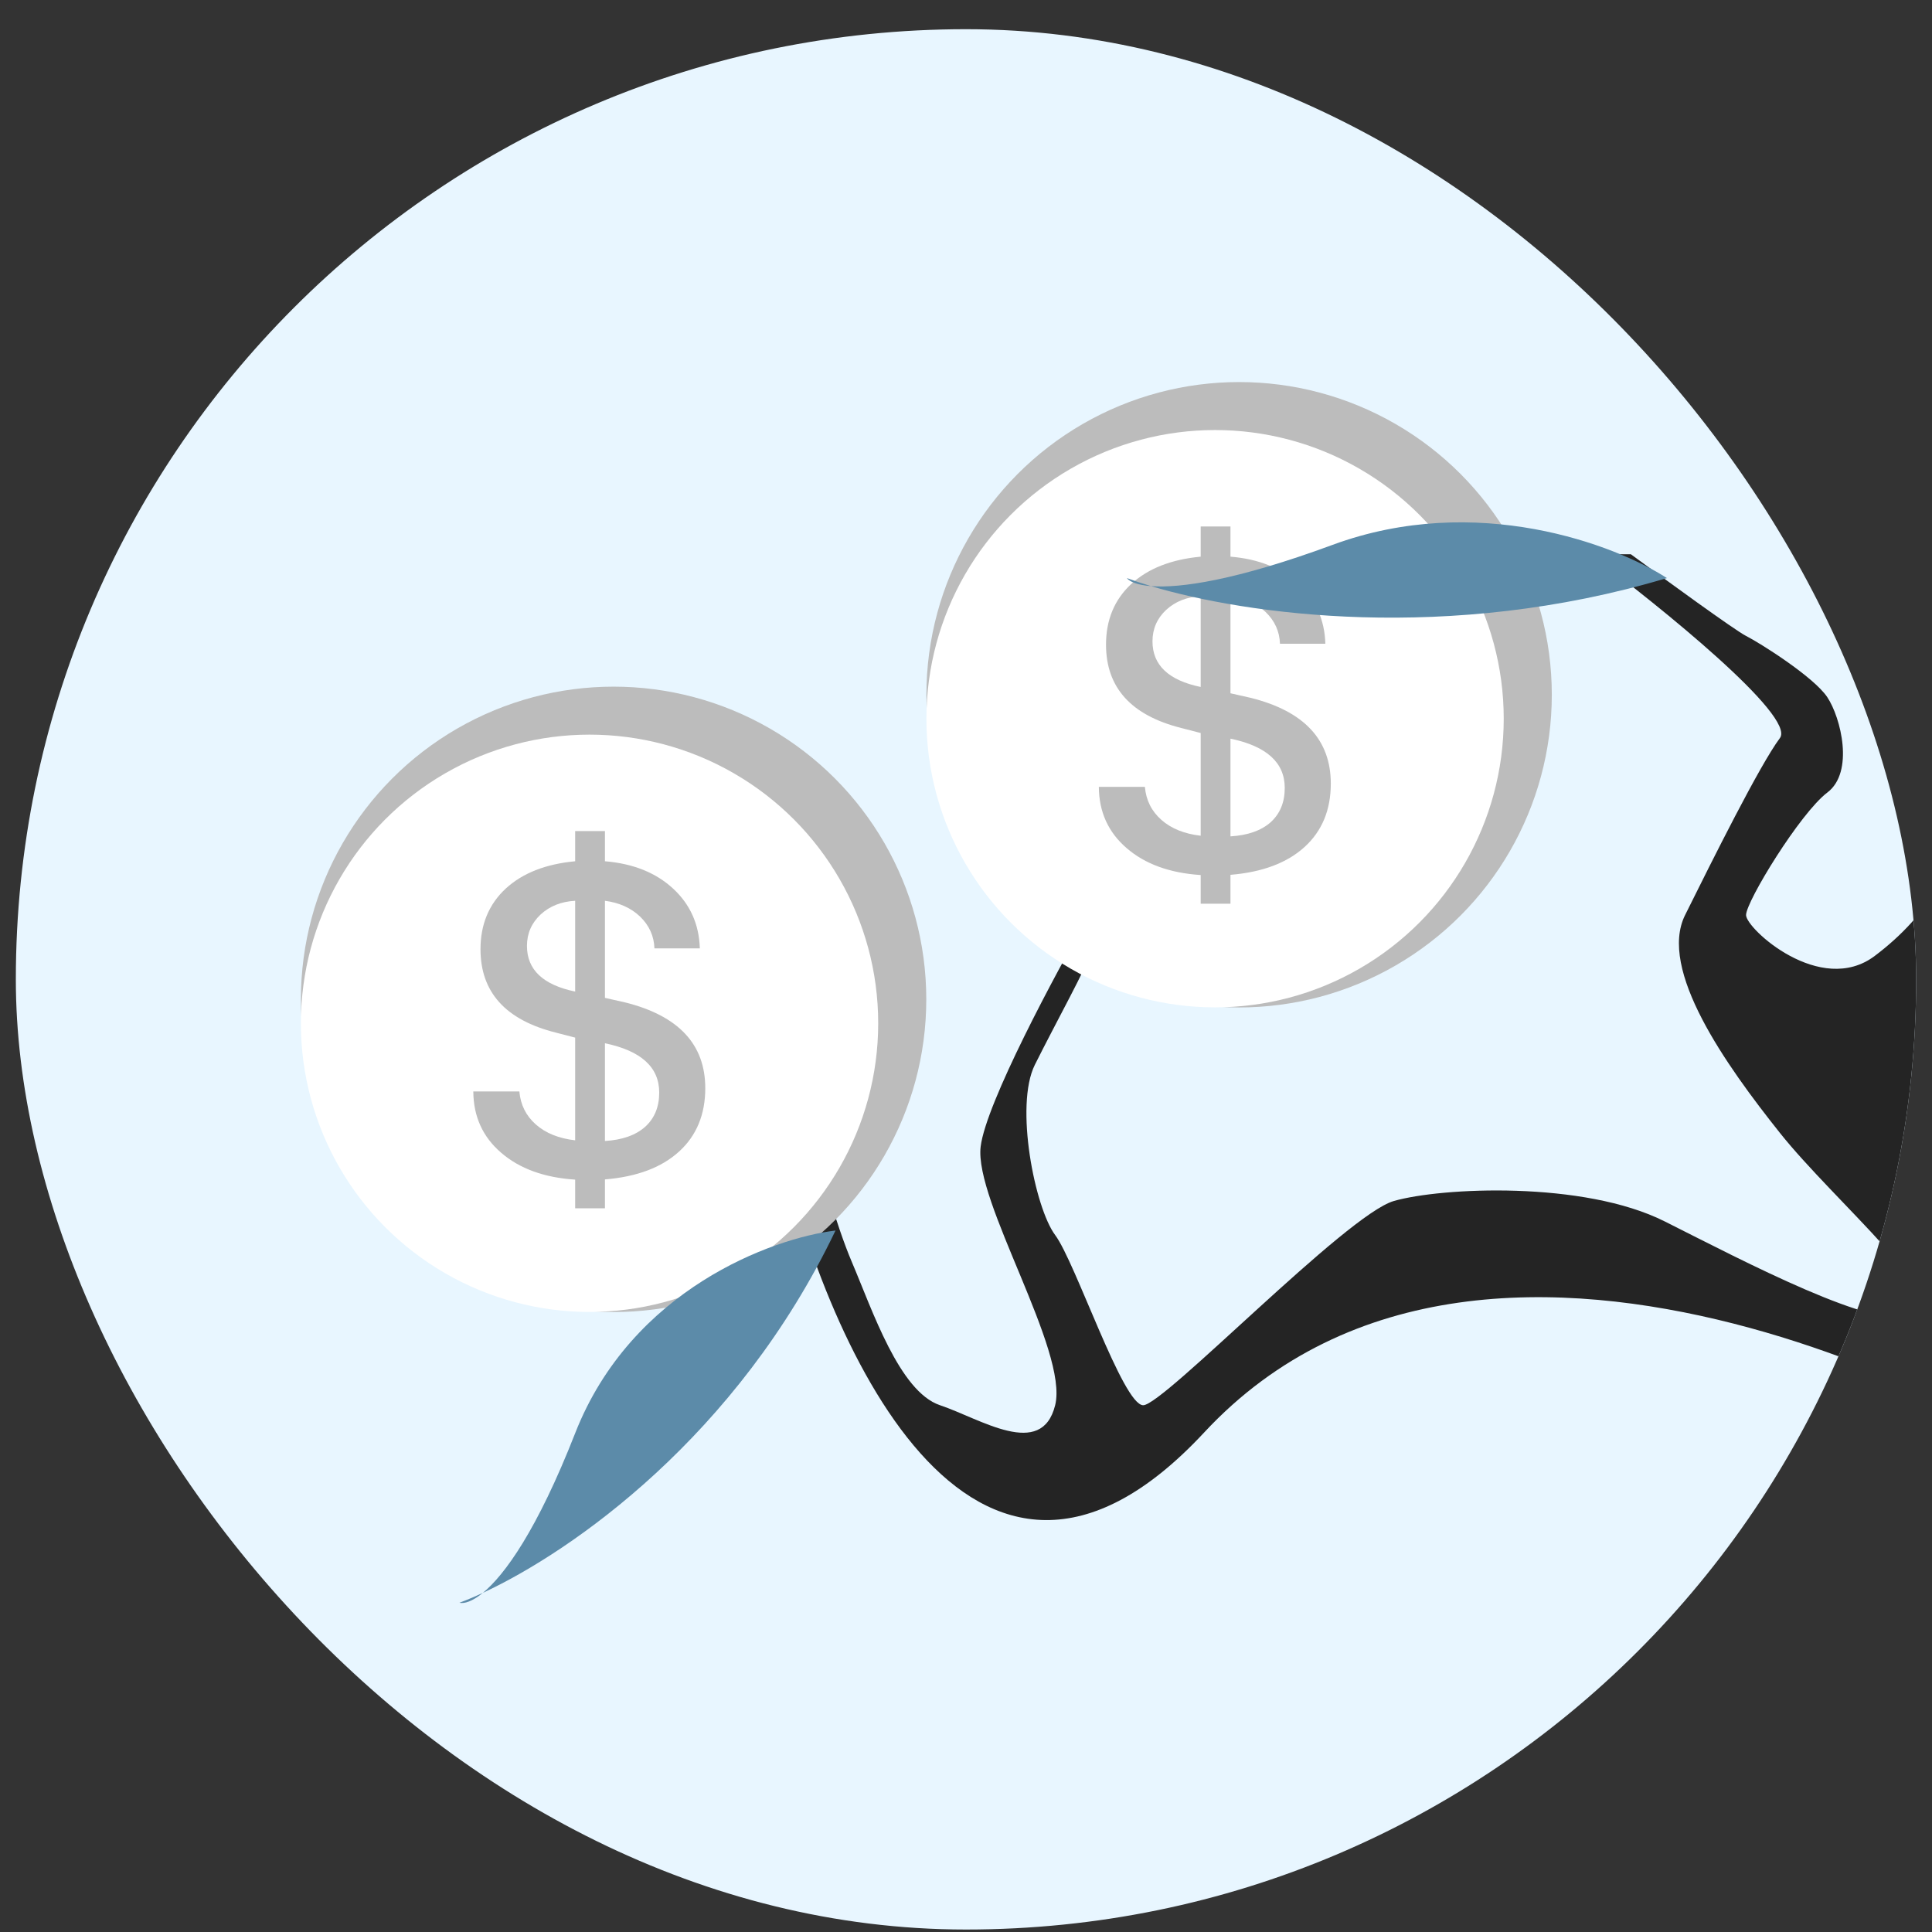
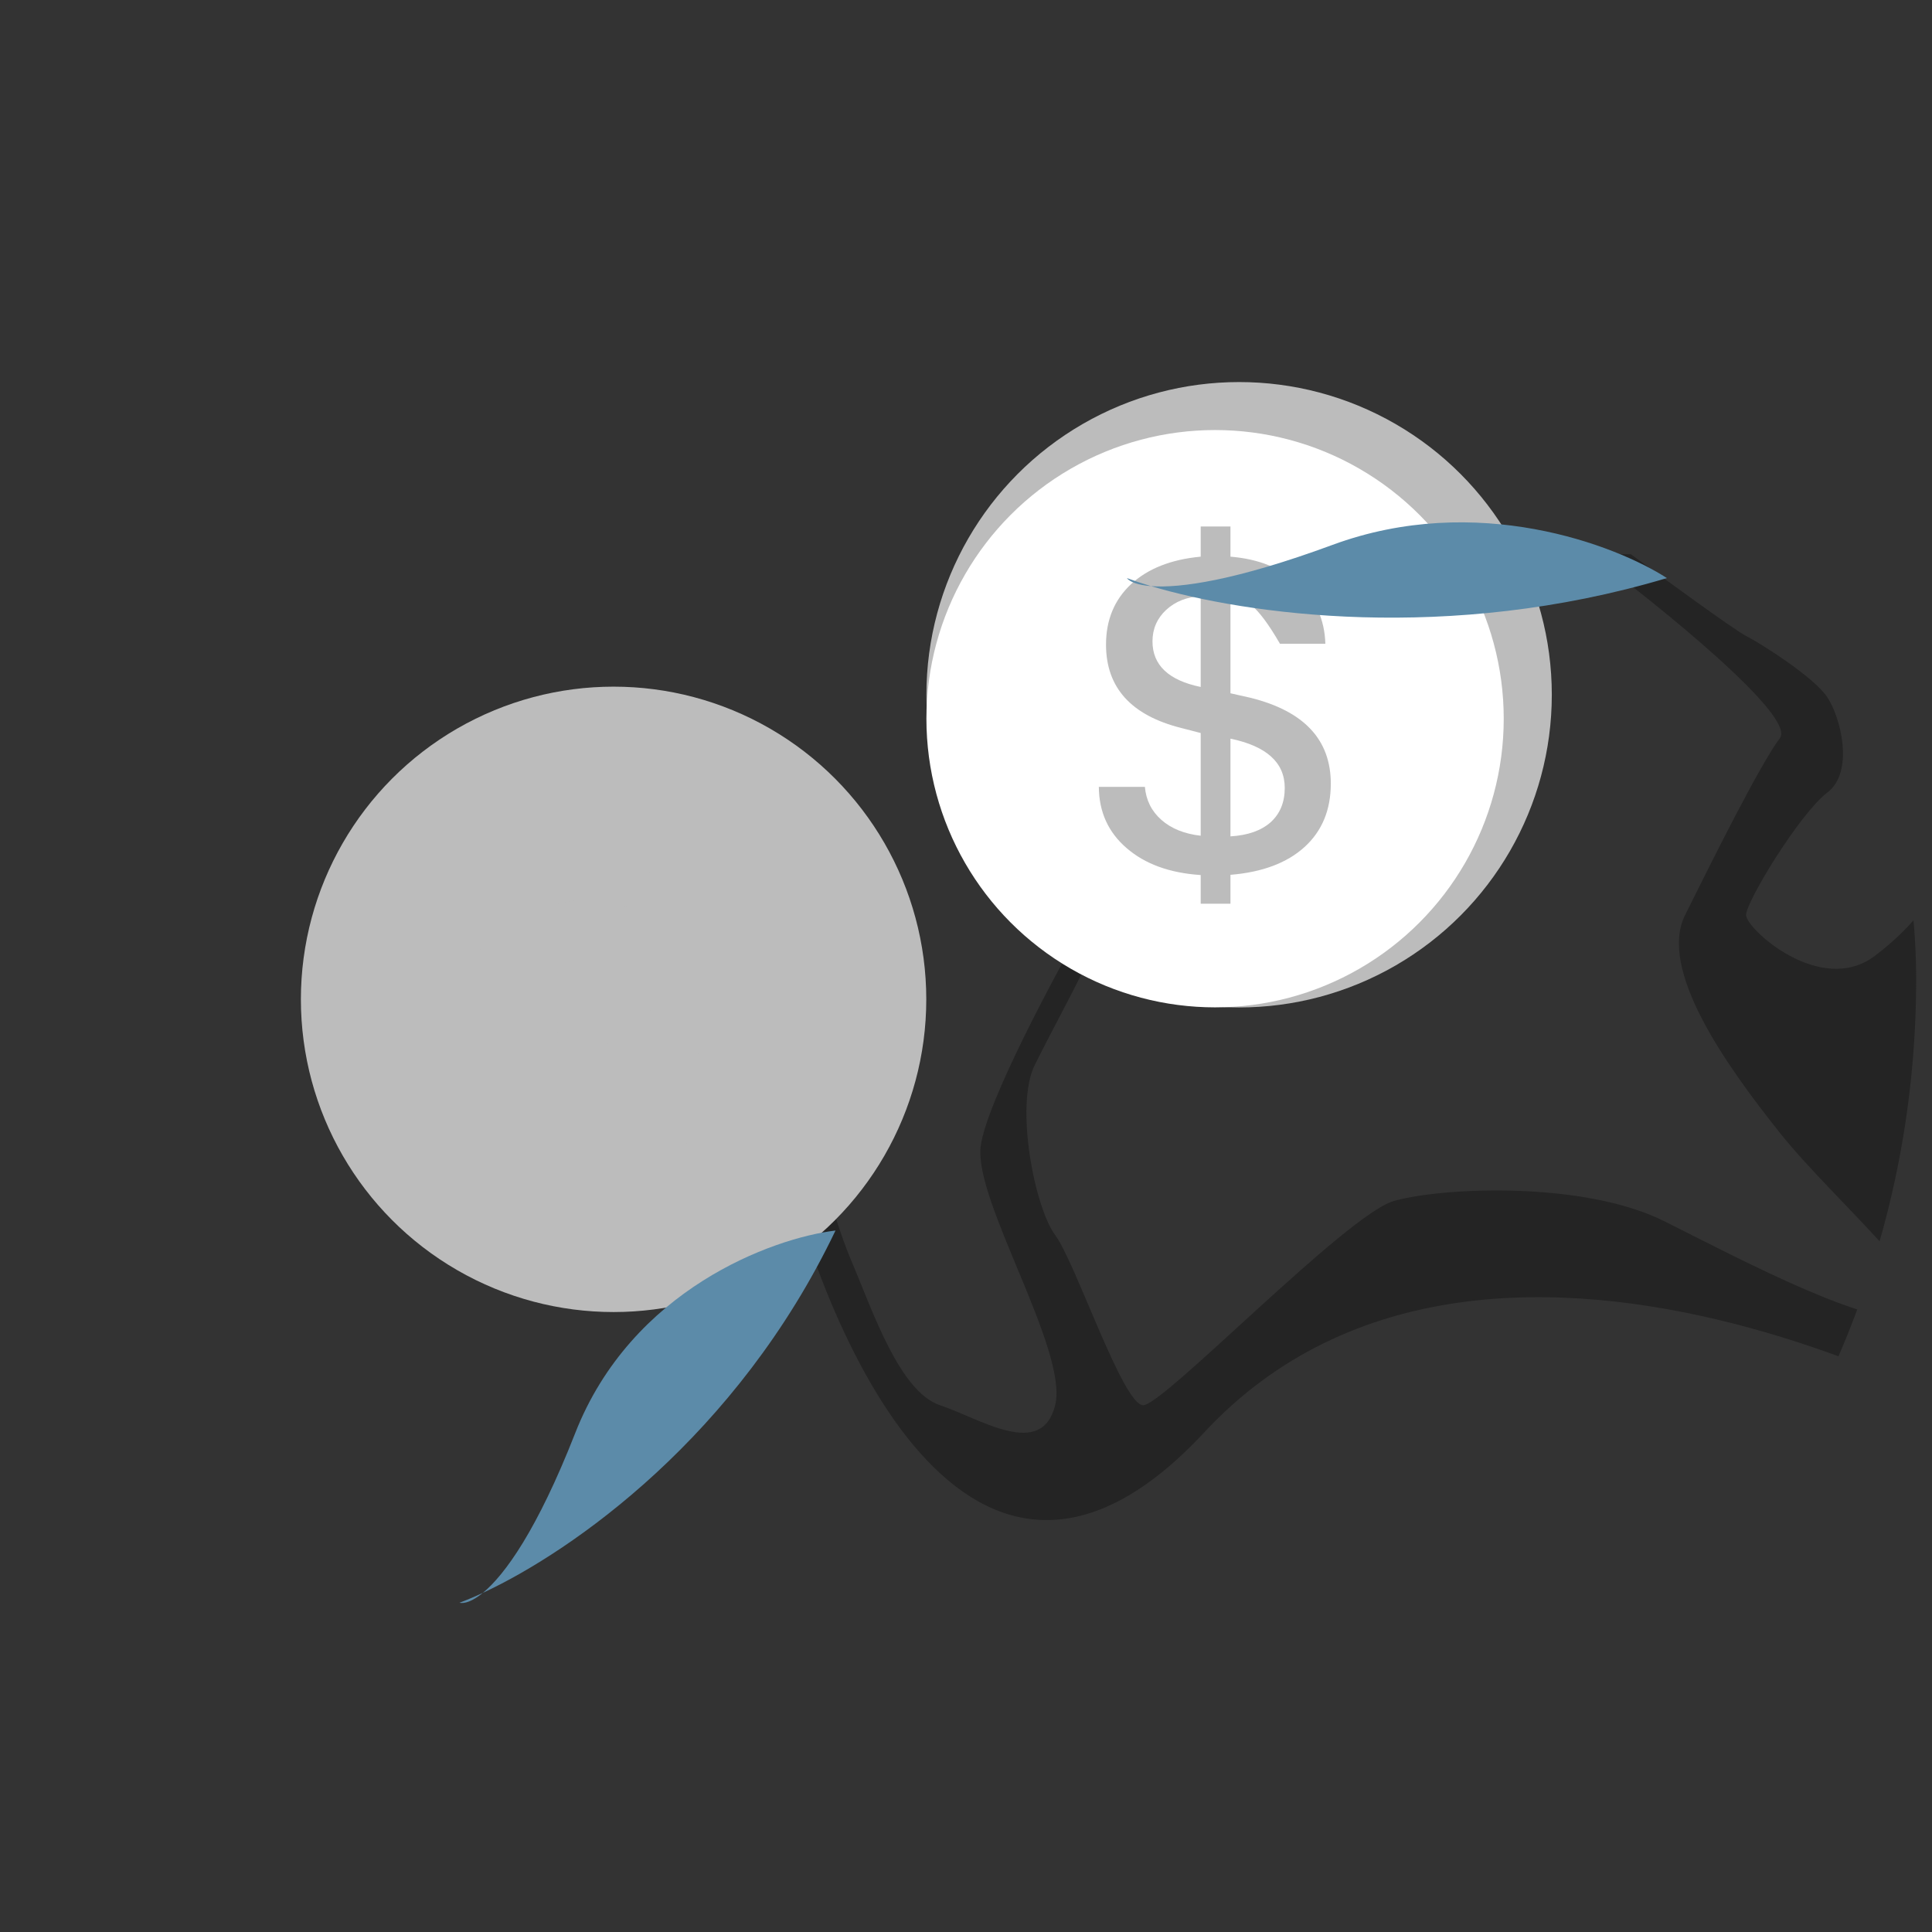
<svg xmlns="http://www.w3.org/2000/svg" width="61" height="61" viewBox="0 0 61 61" fill="none">
  <rect x="0" y="0" width="61" height="61" fill="#333333" stroke="none" />
  <g clip-path="url(#clip0_47438_7255)">
-     <rect x="0.5" y="0.922" width="60" height="60" rx="30" fill="#E8F6FF" />
    <path d="M63.041 57.695C60.133 63.369 63.54 66.937 65.608 68.012V68.657H76.942C77.655 68.442 79.295 67.754 80.15 66.722C81.219 65.433 78.011 60.274 76.087 58.769C74.162 57.265 70.472 55.545 71.755 54.471C73.038 53.396 75.602 52.106 74.532 50.816C73.463 49.527 75.231 47.377 77.584 47.377C79.936 47.377 80.15 48.667 81.433 49.312C82.716 49.957 86.138 49.742 87.421 49.312C88.704 48.882 89.132 46.517 90.201 45.228C91.271 43.938 95.334 46.088 96.831 46.088C98.328 46.088 99.397 48.452 98.97 48.667C98.627 48.839 98.114 50.172 97.9 50.816L95.976 54.471C96.831 53.324 98.713 50.902 99.397 50.386C100.253 49.742 99.397 47.377 99.397 46.517C99.397 45.658 97.045 44.368 92.982 43.508C88.918 42.648 87.635 46.088 86.138 47.377C84.641 48.667 78.867 46.517 79.081 45.228C79.295 43.938 76.942 41.574 75.231 40.929C73.52 40.284 72.665 37.92 72.665 36.2C72.665 34.481 75.231 33.621 76.087 32.546C76.942 31.471 76.942 26.958 76.942 25.668C76.942 24.378 79.722 26.098 80.15 26.528C80.578 26.958 82.93 29.322 82.93 30.182C82.93 31.041 82.502 34.051 82.93 35.77C83.358 37.49 85.496 37.275 86.138 37.92C86.651 38.436 90.914 38.135 92.982 37.92C91.841 37.92 88.961 37.576 86.566 36.2C83.572 34.481 85.71 33.621 86.138 30.612C86.566 27.602 85.496 27.817 84.855 26.958C84.213 26.098 83.144 24.378 83.999 23.948C84.855 23.518 88.918 26.313 89.56 27.817C90.201 29.322 91.912 31.901 92.982 32.546C94.051 33.191 97.045 33.621 97.9 33.621H99.397C97.401 32.833 93.324 31.041 92.982 30.182C92.554 29.107 91.271 25.453 89.56 23.303C88.191 21.584 85.283 21.727 83.999 22.014C82.217 22.229 78.311 22.788 76.942 23.303C75.231 23.948 73.307 28.462 72.665 30.182C72.023 31.901 70.526 37.92 69.671 38.995C68.816 40.069 67.746 40.499 66.677 41.574C65.608 42.648 64.111 38.565 63.683 37.275C63.255 35.985 61.331 33.621 60.903 31.901C60.475 30.182 62.614 29.752 63.683 28.892C64.752 28.032 64.538 26.313 64.111 25.023C63.683 23.733 64.538 22.659 64.538 22.014C64.538 21.498 65.251 20.939 65.608 20.724H69.029C68.174 20.366 66.207 19.735 65.18 20.079C63.897 20.509 61.972 22.874 61.972 25.023C61.972 27.172 60.903 28.892 59.192 30.182C57.481 31.471 55.129 29.322 55.129 28.892C55.129 28.462 56.84 25.668 57.695 25.023C58.55 24.378 58.123 22.659 57.695 22.014C57.267 21.369 55.556 20.294 55.129 20.079C54.786 19.907 52.562 18.288 51.493 17.5H50.21C52.42 19.148 56.711 22.616 56.198 23.303C55.556 24.163 54.059 27.172 53.204 28.892L53.204 28.892C52.349 30.612 54.487 33.621 56.198 35.77C57.909 37.92 61.758 41.144 60.475 41.574C59.192 42.004 55.129 39.854 52.562 38.565C49.996 37.275 45.505 37.49 44.008 37.92C42.511 38.35 36.737 44.368 36.095 44.368C35.454 44.368 33.957 39.854 33.315 38.995C32.673 38.135 32.032 34.91 32.673 33.621C33.315 32.331 34.384 30.397 34.384 30.182V28.892C33.315 30.755 31.134 34.825 30.963 36.2C30.749 37.92 33.743 42.648 33.315 44.368C32.887 46.088 30.963 44.798 29.68 44.368C28.396 43.938 27.541 41.359 26.899 39.854C26.386 38.651 25.83 36.63 25.616 35.77H24.547C25.973 42.219 30.663 53.138 38.02 45.228C47.216 35.34 64.538 45.658 64.538 46.088C64.538 46.517 66.677 50.602 63.041 57.695Z" fill="#242424" />
    <circle cx="19.373" cy="31.553" r="9.873" fill="#BCBCBC" />
-     <circle cx="18.614" cy="32.309" r="9.114" fill="white" />
    <path d="M18.16 38.15V37.245C17.182 37.181 16.403 36.898 15.822 36.395C15.242 35.897 14.949 35.252 14.944 34.461H16.398C16.435 34.882 16.608 35.229 16.919 35.504C17.23 35.778 17.644 35.945 18.16 36.004V32.761L17.55 32.603C15.964 32.205 15.171 31.328 15.171 29.97C15.171 29.188 15.436 28.551 15.966 28.057C16.497 27.568 17.228 27.28 18.16 27.193V26.24H19.1V27.193C19.991 27.266 20.709 27.554 21.253 28.057C21.792 28.555 22.073 29.184 22.096 29.943H20.663C20.649 29.554 20.499 29.22 20.211 28.941C19.923 28.667 19.552 28.5 19.1 28.441V31.506L19.738 31.65C21.424 32.071 22.268 32.973 22.268 34.358C22.268 35.19 21.991 35.858 21.438 36.361C20.885 36.864 20.105 37.156 19.1 37.238V38.15H18.16ZM20.814 34.496C20.814 33.696 20.243 33.177 19.1 32.939V36.025C19.644 35.993 20.067 35.844 20.368 35.579C20.666 35.309 20.814 34.948 20.814 34.496ZM16.638 29.867C16.638 30.617 17.146 31.097 18.16 31.307V28.441C17.722 28.464 17.358 28.608 17.07 28.873C16.782 29.143 16.638 29.474 16.638 29.867Z" fill="#BCBCBC" />
    <path d="M18.16 45.251C19.938 40.713 24.381 39.094 26.38 38.852C23.276 45.347 18.065 48.982 15.246 50.292C14.914 50.565 14.66 50.64 14.505 50.605C14.727 50.522 14.976 50.418 15.246 50.292C15.935 49.726 16.962 48.31 18.16 45.251Z" fill="#5C8BA9" />
    <circle cx="39.123" cy="21.936" r="9.873" fill="#BCBCBC" />
    <circle cx="38.364" cy="22.692" r="9.114" fill="white" />
-     <path d="M37.91 28.533V27.628C36.932 27.564 36.153 27.281 35.572 26.778C34.992 26.279 34.699 25.635 34.694 24.844H36.148C36.185 25.265 36.358 25.612 36.669 25.886C36.98 26.161 37.394 26.328 37.91 26.387V23.144L37.3 22.986C35.714 22.588 34.921 21.71 34.921 20.353C34.921 19.571 35.186 18.933 35.716 18.44C36.246 17.951 36.978 17.663 37.91 17.576V16.623H38.85V17.576C39.741 17.649 40.459 17.937 41.003 18.44C41.542 18.938 41.824 19.567 41.846 20.325H40.413C40.4 19.937 40.249 19.603 39.961 19.324C39.673 19.05 39.302 18.883 38.85 18.824V21.889L39.488 22.033C41.174 22.453 42.018 23.356 42.018 24.741C42.018 25.573 41.741 26.241 41.188 26.744C40.635 27.246 39.855 27.539 38.85 27.621V28.533H37.91ZM40.564 24.878C40.564 24.078 39.993 23.56 38.85 23.322V26.407C39.394 26.375 39.817 26.227 40.118 25.962C40.416 25.692 40.564 25.331 40.564 24.878ZM36.388 20.25C36.388 21 36.896 21.48 37.91 21.69V18.824C37.472 18.847 37.108 18.991 36.82 19.256C36.532 19.525 36.388 19.857 36.388 20.25Z" fill="#BCBCBC" />
+     <path d="M37.91 28.533V27.628C36.932 27.564 36.153 27.281 35.572 26.778C34.992 26.279 34.699 25.635 34.694 24.844H36.148C36.185 25.265 36.358 25.612 36.669 25.886C36.98 26.161 37.394 26.328 37.91 26.387V23.144L37.3 22.986C35.714 22.588 34.921 21.71 34.921 20.353C34.921 19.571 35.186 18.933 35.716 18.44C36.246 17.951 36.978 17.663 37.91 17.576V16.623H38.85V17.576C39.741 17.649 40.459 17.937 41.003 18.44C41.542 18.938 41.824 19.567 41.846 20.325H40.413C39.673 19.05 39.302 18.883 38.85 18.824V21.889L39.488 22.033C41.174 22.453 42.018 23.356 42.018 24.741C42.018 25.573 41.741 26.241 41.188 26.744C40.635 27.246 39.855 27.539 38.85 27.621V28.533H37.91ZM40.564 24.878C40.564 24.078 39.993 23.56 38.85 23.322V26.407C39.394 26.375 39.817 26.227 40.118 25.962C40.416 25.692 40.564 25.331 40.564 24.878ZM36.388 20.25C36.388 21 36.896 21.48 37.91 21.69V18.824C37.472 18.847 37.108 18.991 36.82 19.256C36.532 19.525 36.388 19.857 36.388 20.25Z" fill="#BCBCBC" />
    <path d="M42.074 17.203C46.621 15.527 51.006 17.203 52.63 18.252C45.716 20.317 39.327 19.399 36.342 18.506C35.904 18.472 35.666 18.365 35.578 18.252C35.8 18.334 36.055 18.42 36.342 18.506C37.247 18.575 39.008 18.334 42.074 17.203Z" fill="#5C8BA9" />
    <circle cx="66.967" cy="13.326" r="9.873" fill="#BCBCBC" />
    <circle cx="66.207" cy="14.082" r="9.114" fill="white" />
  </g>
  <defs>
    <clipPath id="clip0_47438_7255">
      <rect x="0.5" y="0.922" width="60" height="60" rx="30" fill="white" />
    </clipPath>
  </defs>
</svg>